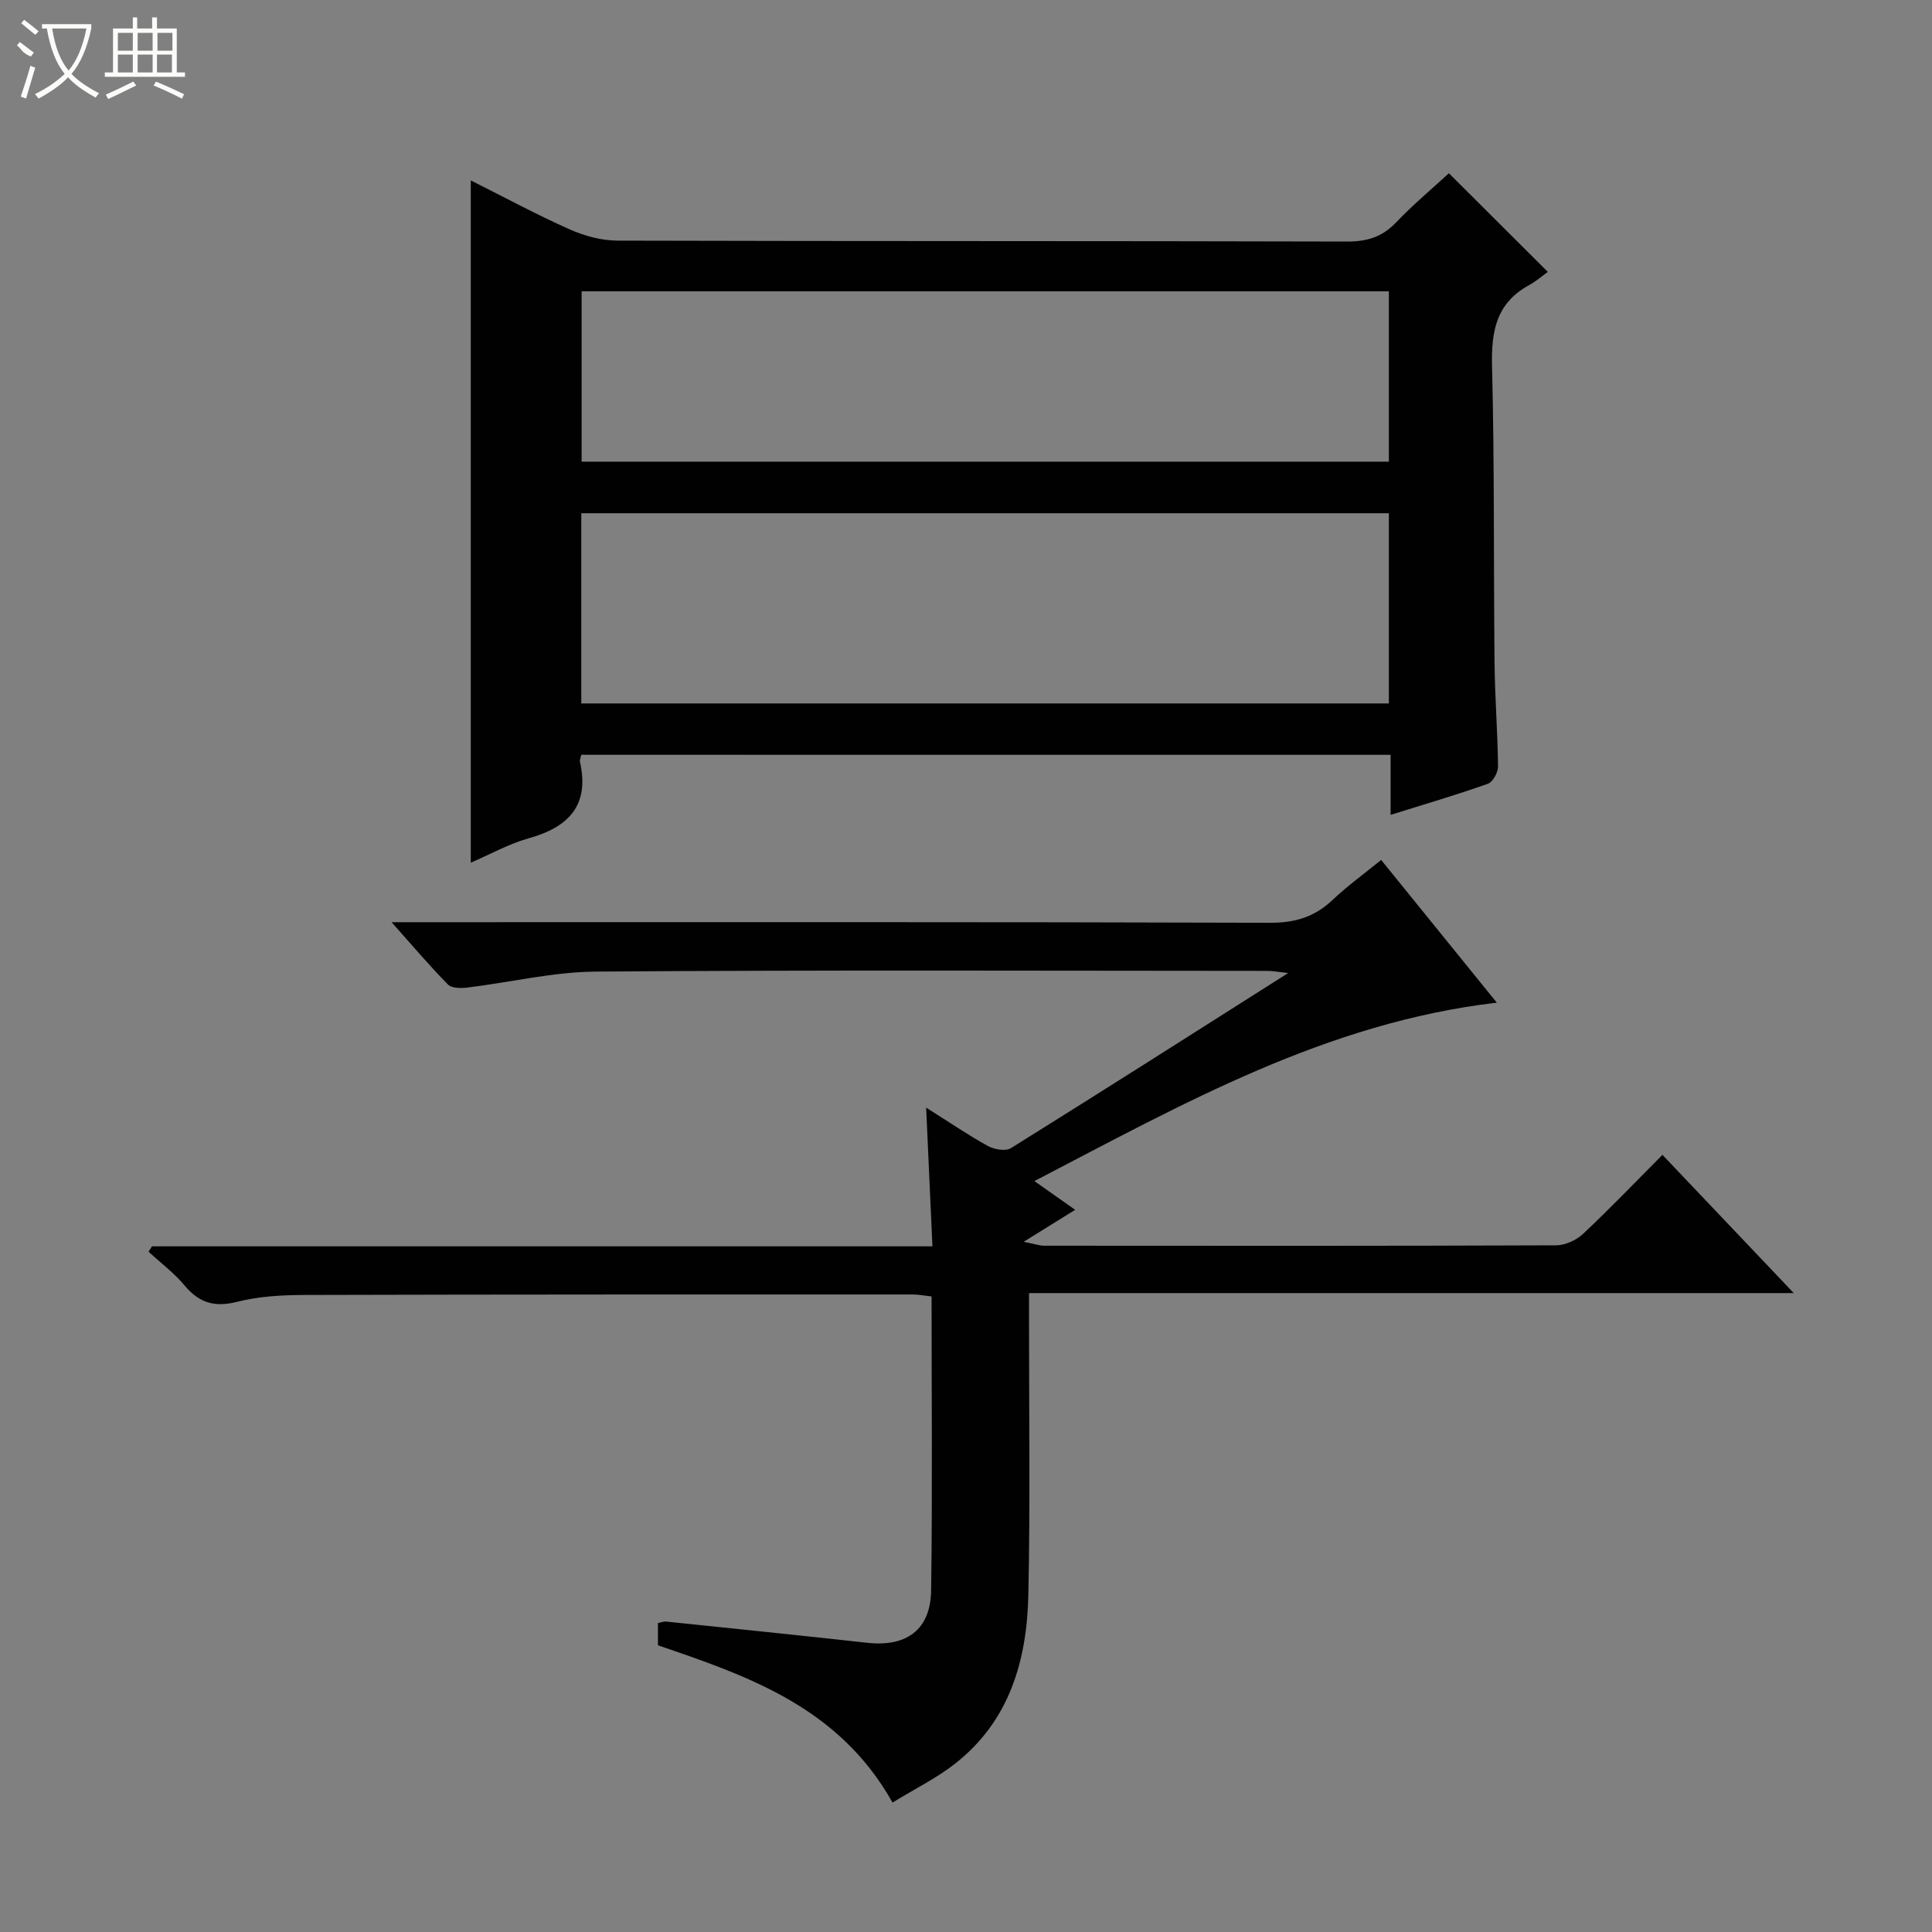
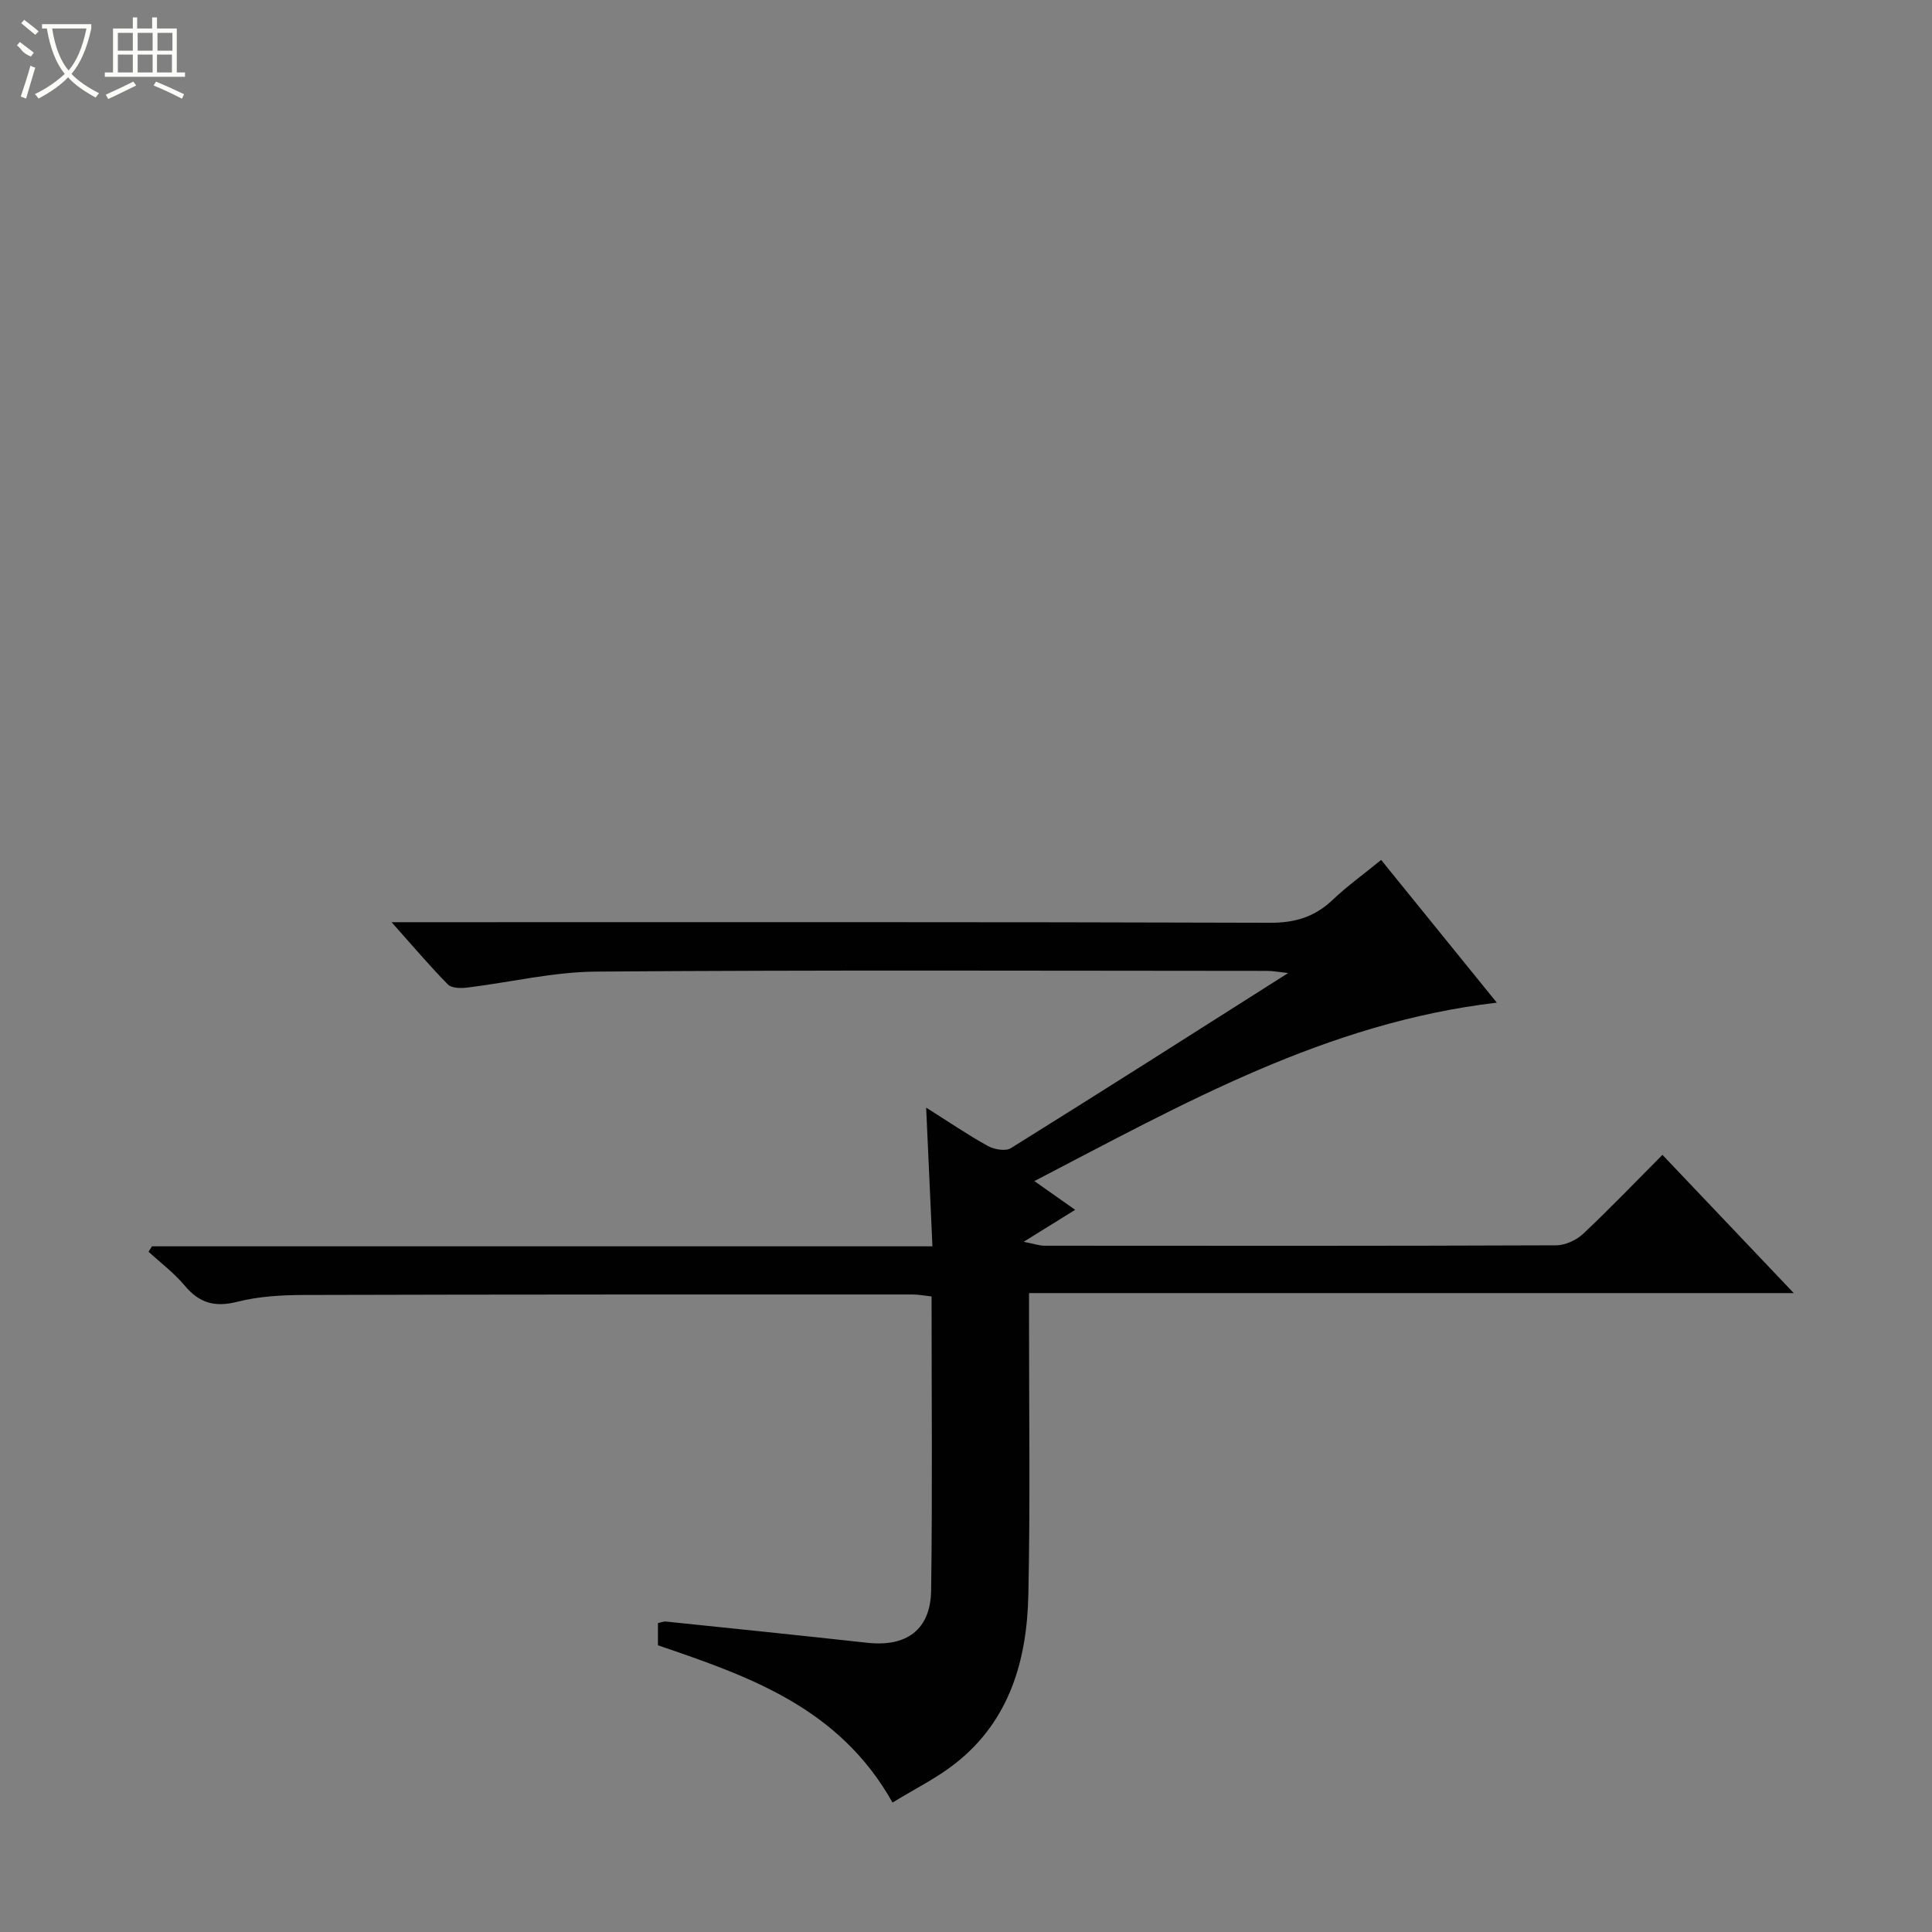
<svg xmlns="http://www.w3.org/2000/svg" enable-background="new 0 0 400 400" viewBox="0 0 400 400">
  <rect x="0" y="0" width="400" height="400" fill="#808080" stroke="none" />
-   <path d="m120.35 156.27c-.17.75-.35 1.1-.29 1.38 2.07 9.07-2.31 13.6-10.63 15.92-4.08 1.14-7.87 3.28-11.96 5.04 0-47.24 0-93.93 0-141.26 6.89 3.45 13.59 7.08 20.52 10.16 3.07 1.36 6.61 2.31 9.95 2.31 50.31.14 100.63.05 150.94.19 4.13.01 7.27-.93 10.14-3.94 3.54-3.71 7.5-7.01 10.96-10.2 6.72 6.7 13.18 13.14 20.48 20.42-1.03.74-2.39 1.93-3.94 2.78-6.75 3.71-7.79 9.54-7.61 16.74.52 20.48.31 40.97.52 61.46.07 7.15.65 14.29.72 21.44.01 1.22-1.08 3.2-2.12 3.57-6.39 2.27-12.91 4.17-20.12 6.43 0-4.44 0-8.32 0-12.43-56.17-.01-111.73-.01-167.56-.01zm167.2-50.01c-56.03 0-111.57 0-167.2 0v39.38h167.2c0-13.19 0-26.09 0-39.38zm0-45.94c-55.92 0-111.57 0-167.13 0v35.26h167.13c0-11.92 0-23.49 0-35.26z" fill="#010102" />
  <path d="m184.79 373.2c-11.06-19.7-29.7-26.12-48.57-32.56 0-1.41 0-2.87 0-4.6.52-.1 1.14-.37 1.72-.31 13.88 1.44 27.75 2.86 41.62 4.39 8.14.9 13.11-2.7 13.22-10.85.28-20.15.09-40.31.09-60.85-1.38-.15-2.63-.41-3.89-.41-42 0-83.99-.02-125.99.1-4.64.01-9.41.28-13.87 1.41-4.65 1.18-7.86.27-10.89-3.36-2.17-2.6-4.96-4.69-7.48-7 .24-.37.48-.75.72-1.12h161.58c-.43-9.5-.84-18.54-1.3-28.72 4.72 2.98 8.63 5.65 12.77 7.94 1.32.73 3.68 1.14 4.78.45 18.92-11.78 37.71-23.76 57.4-36.25-2.04-.22-3.19-.45-4.34-.45-46.33-.02-92.66-.2-138.99.15-8.89.07-17.76 2.23-26.65 3.31-1.32.16-3.22.14-3.99-.65-3.8-3.86-7.31-8.01-11.66-12.89h6.41c58.49 0 116.99-.07 175.48.12 5.21.02 9.25-1.23 12.96-4.75 2.99-2.84 6.37-5.27 10.03-8.26 8.01 9.88 15.79 19.48 23.95 29.55-35.33 4.14-64.92 20.92-95.74 36.94 3.15 2.22 5.56 3.92 8.44 5.95-3.39 2.11-6.49 4.04-10.66 6.62 2.25.44 3.25.81 4.25.81 35.33.03 70.66.06 105.99-.08 1.88-.01 4.16-1.05 5.56-2.35 5.55-5.22 10.83-10.73 16.45-16.38 9.1 9.58 17.8 18.73 27.19 28.62-53.08 0-105.37 0-158.33 0v5.92c-.01 18.83.26 37.67-.14 56.49-.28 13.53-3.84 26.09-15.09 34.95-3.84 3.04-8.34 5.24-13.03 8.12z" fill="#010102" />
  <g fill="#fbfcfa">
    <path d="m6.4 11.7c-2-.8-1.9-1.6-2.9-2.3l.6-.7c.9.7 1.9 1.4 2.9 2.2zm-2.1 8.3c.7-2.1 1.4-4.2 2-6.4.2.1.6.3 1 .4-.7 2.3-1.3 4.4-1.9 6.4zm3-12.8c-1.1-.9-2.1-1.7-2.9-2.4l.6-.7c1 .8 2 1.5 3 2.4zm1.4-1.3v-.9h10.2v.9c-.9 4.2-2.3 7.3-4.1 9.4 1.3 1.4 3.2 2.7 5.7 4-.2.2-.4.5-.7.9-2.5-1.4-4.4-2.7-5.7-4.2-1.4 1.5-3.5 3-6.1 4.4 0 0 0 0-.1-.1-.3-.4-.5-.7-.7-.8 2.7-1.3 4.7-2.8 6.2-4.2-1.8-2.2-3-5.3-3.7-9.4zm9.2 0h-7.1c.6 3.8 1.7 6.7 3.4 8.7 1.7-2 2.9-4.8 3.7-8.7z" />
    <path d="m31.6 3.6h.9v2.3h4.1v9.1h1.7v.9h-16.6v-.9h1.7v-9.1h4.1v-2.3h.9v2.3h3.1v-2.3zm-4 13.3.6.8c-1.9.9-3.8 1.9-5.8 2.8-.2-.3-.3-.6-.5-.9 2-.9 3.9-1.8 5.7-2.7zm-3.2-10.1v3.7h3.1v-3.7zm0 4.5v3.7h3.1v-3.7zm4.1-4.5v3.7h3.1v-3.7zm0 4.5v3.7h3.1v-3.7zm9.1 9.1c-2.1-1.1-4.1-2-5.8-2.7l.5-.8c2.2.9 4.1 1.8 5.8 2.6l-.4.9zm-1.9-13.6h-3.1v3.7h3.1zm-3.2 4.5v3.7h3.1v-3.7z" />
  </g>
</svg>